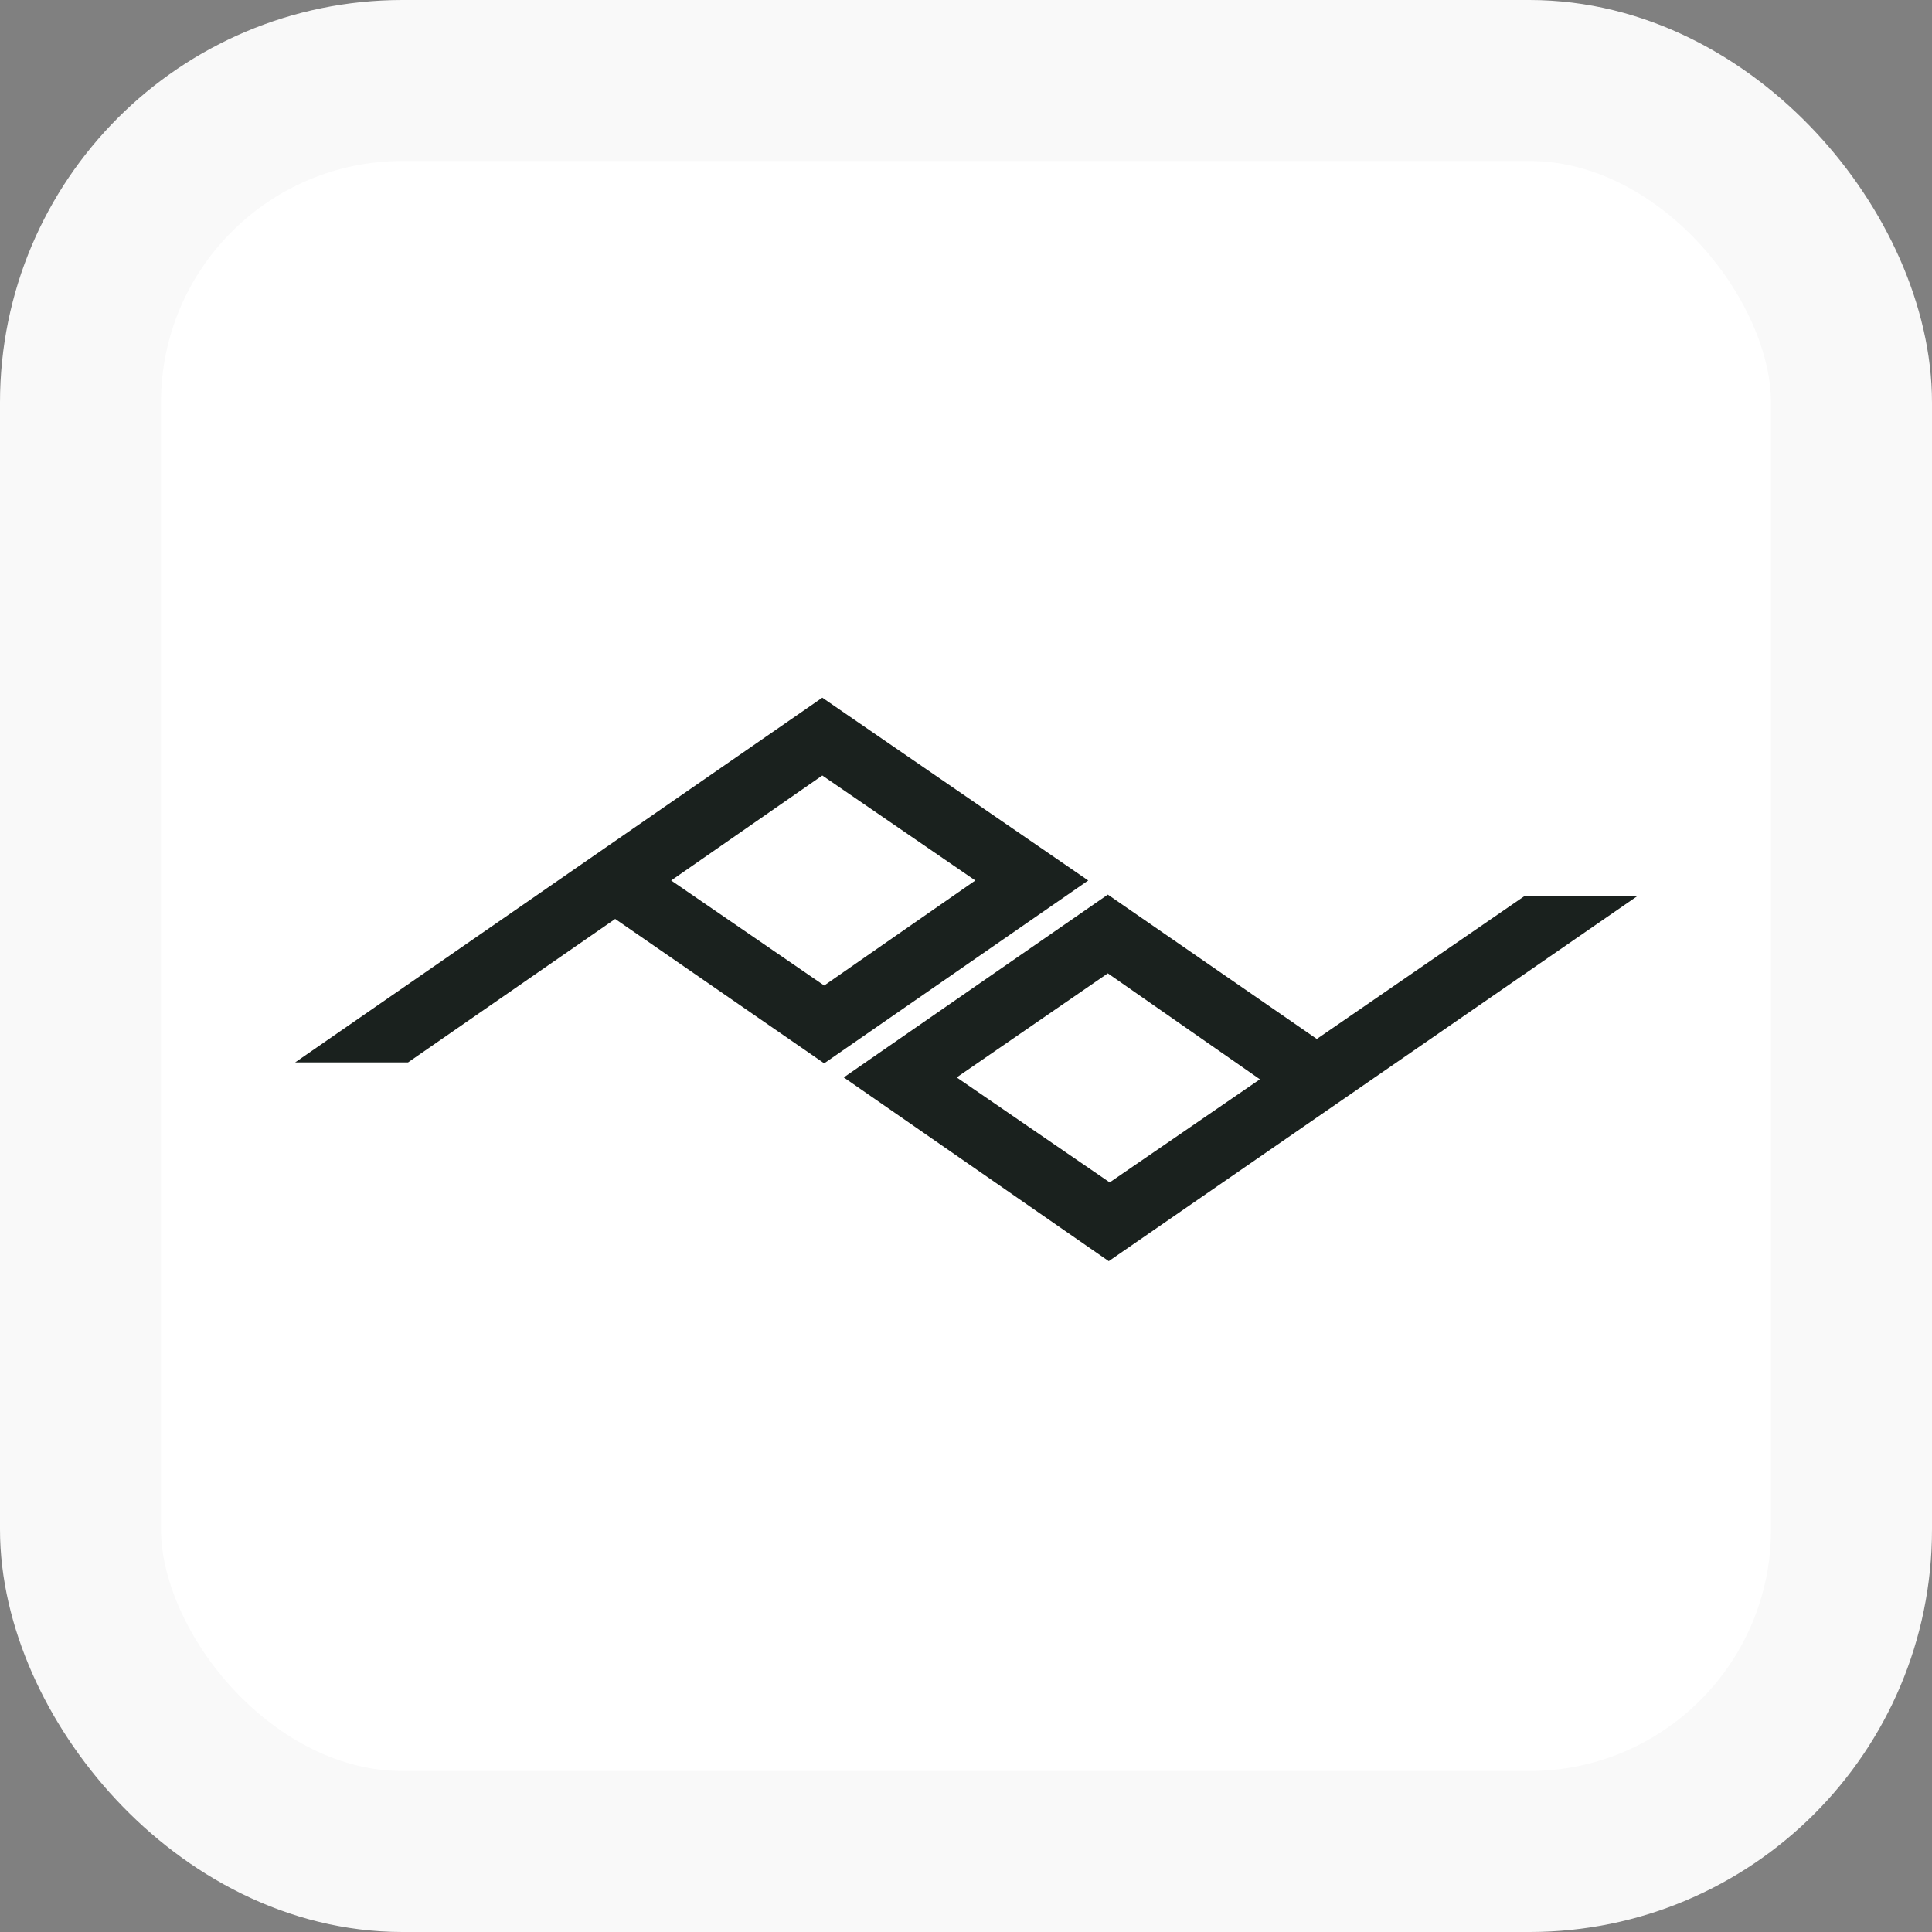
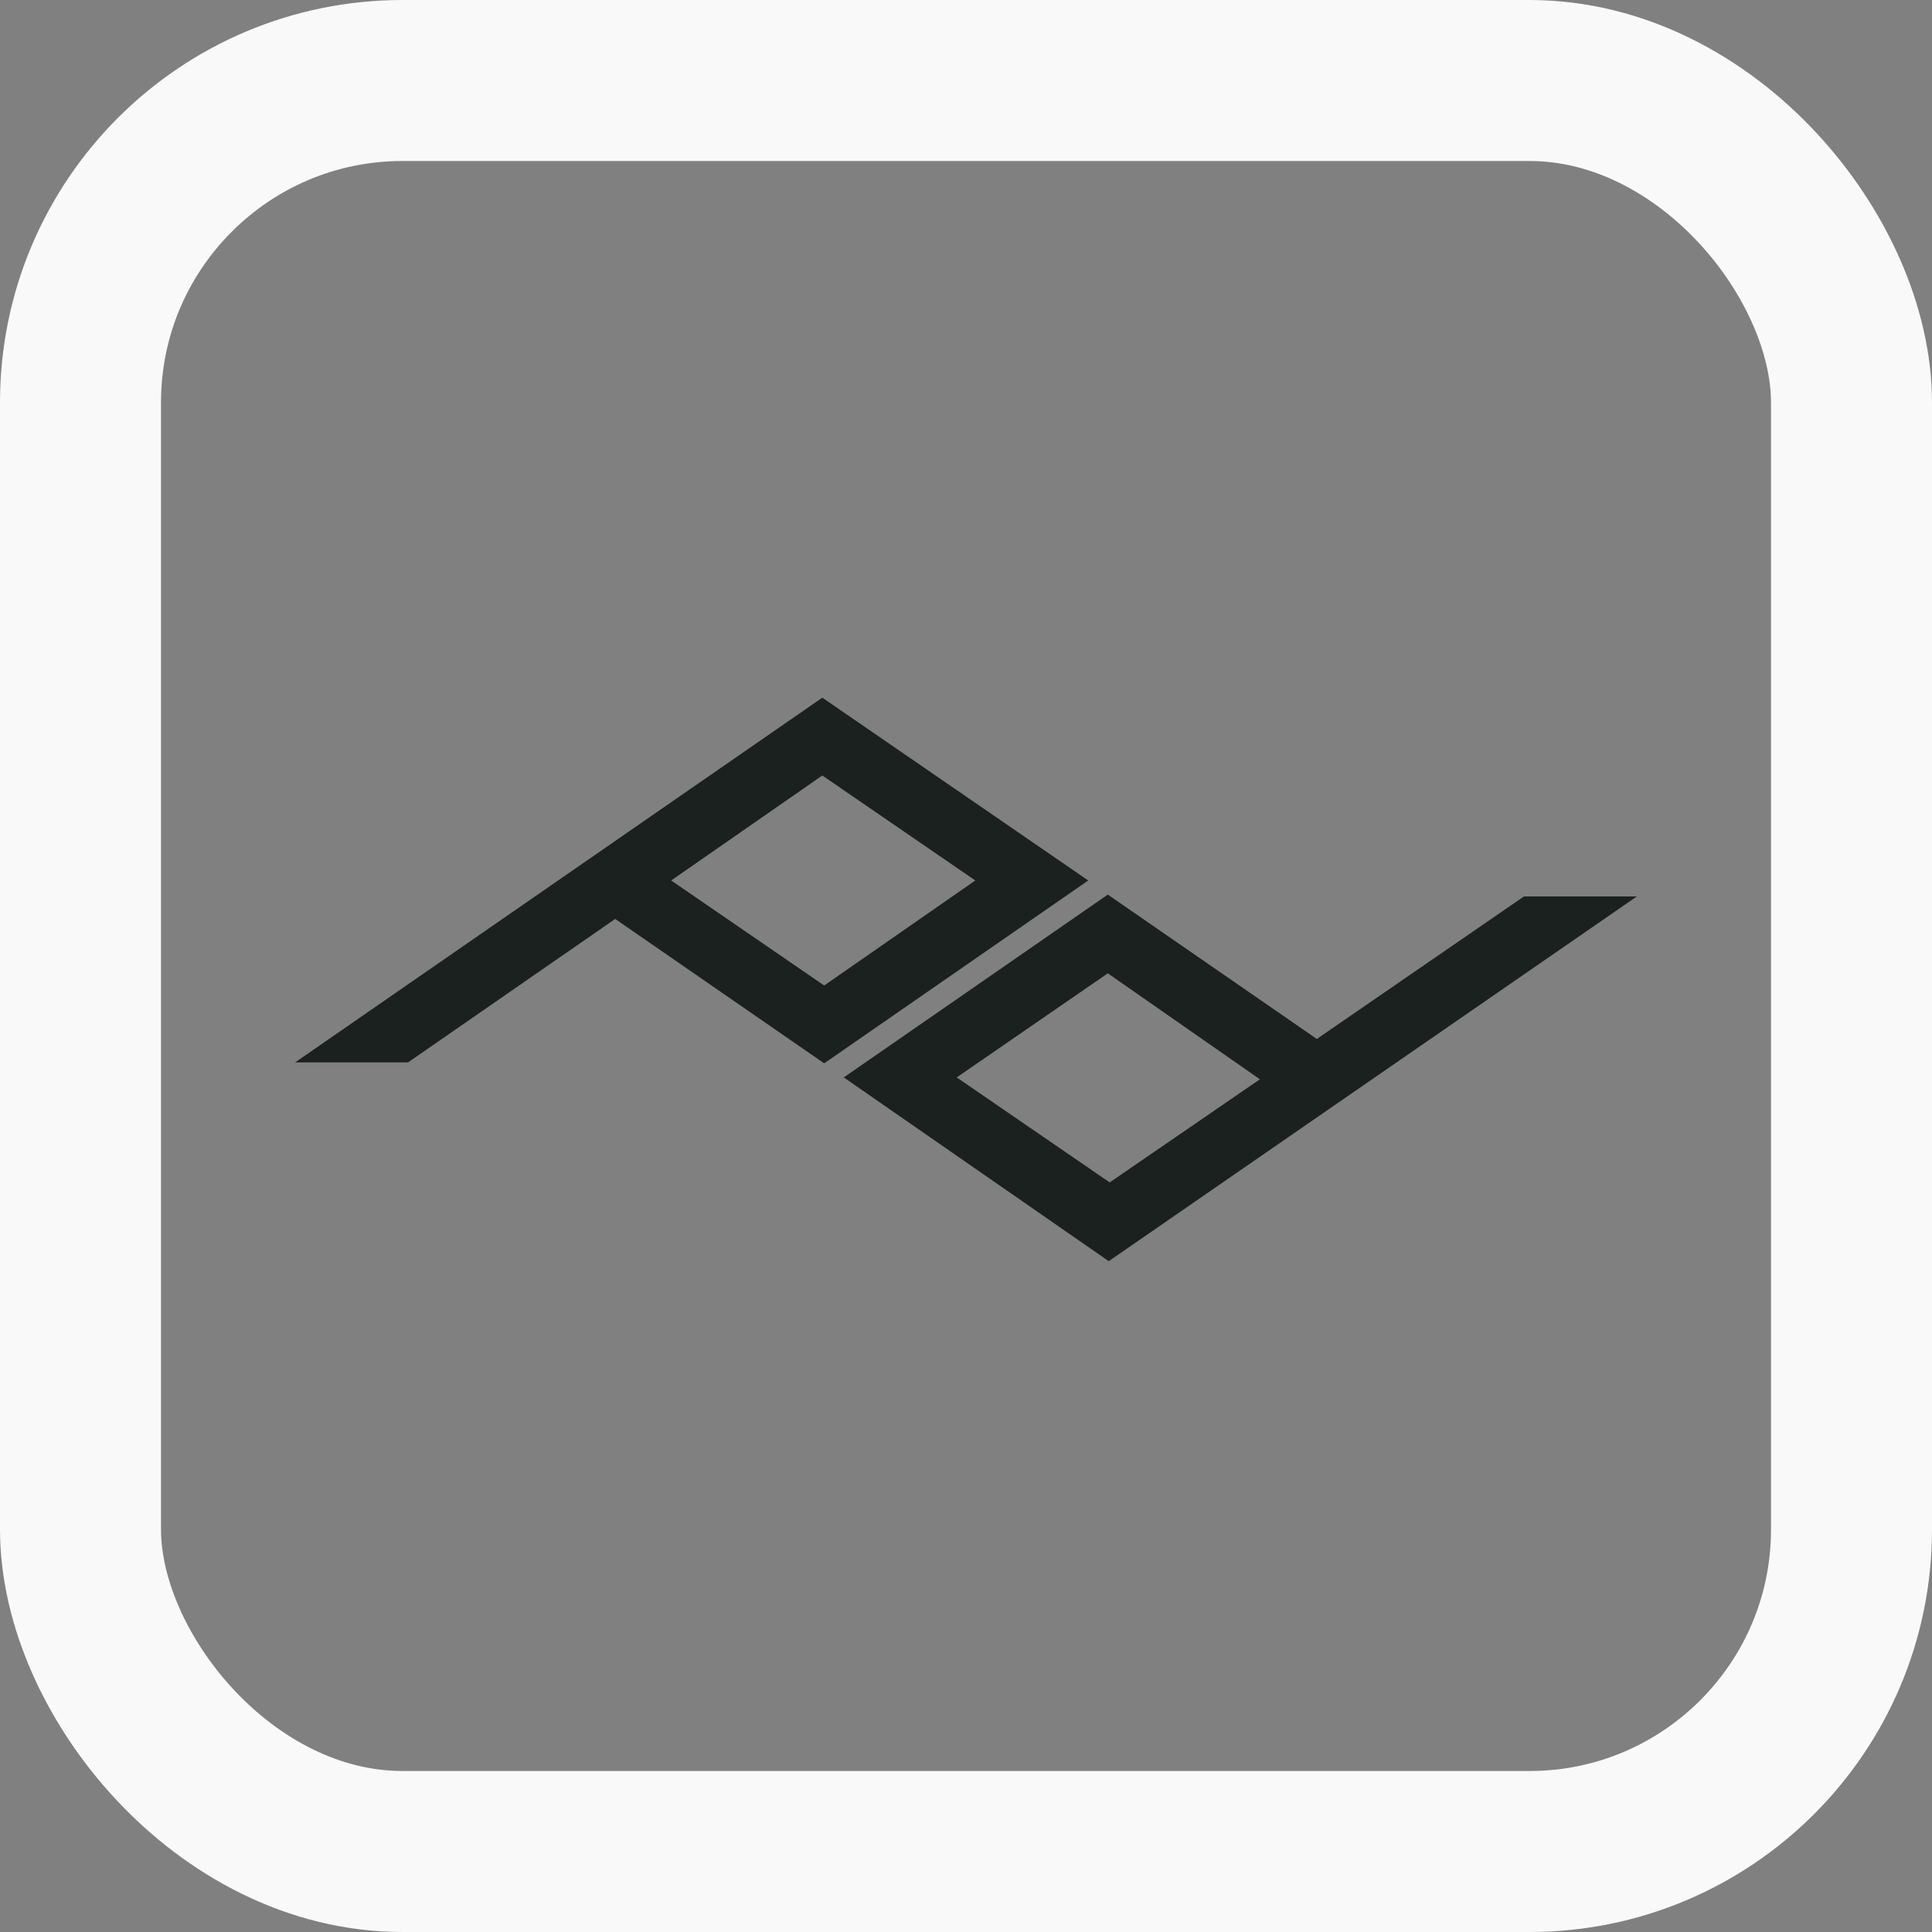
<svg xmlns="http://www.w3.org/2000/svg" width="72" height="72" viewBox="0 0 72 72" fill="none">
  <rect x="0" y="0" width="72" height="72" fill="#808080" stroke="none" />
-   <rect x="3" y="3" width="66" height="66" rx="12" fill="white" />
  <rect x="3" y="3" width="66" height="66" rx="12" stroke="#F9F9F9" stroke-width="6" />
  <path d="M61 33.408H56.793L49.074 38.719L41.285 33.339L31.445 40.152L41.32 47L61 33.408ZM41.355 44.065L35.653 40.152L41.285 36.273L46.953 40.222L41.355 44.065Z" fill="#1A211E" />
  <path d="M40.555 32.813L30.645 26L11 39.592H15.207L22.926 34.246L30.715 39.627L40.555 32.813ZM30.645 28.9L36.347 32.813L30.715 36.727L25.012 32.813L30.645 28.9Z" fill="#1A211E" />
</svg>